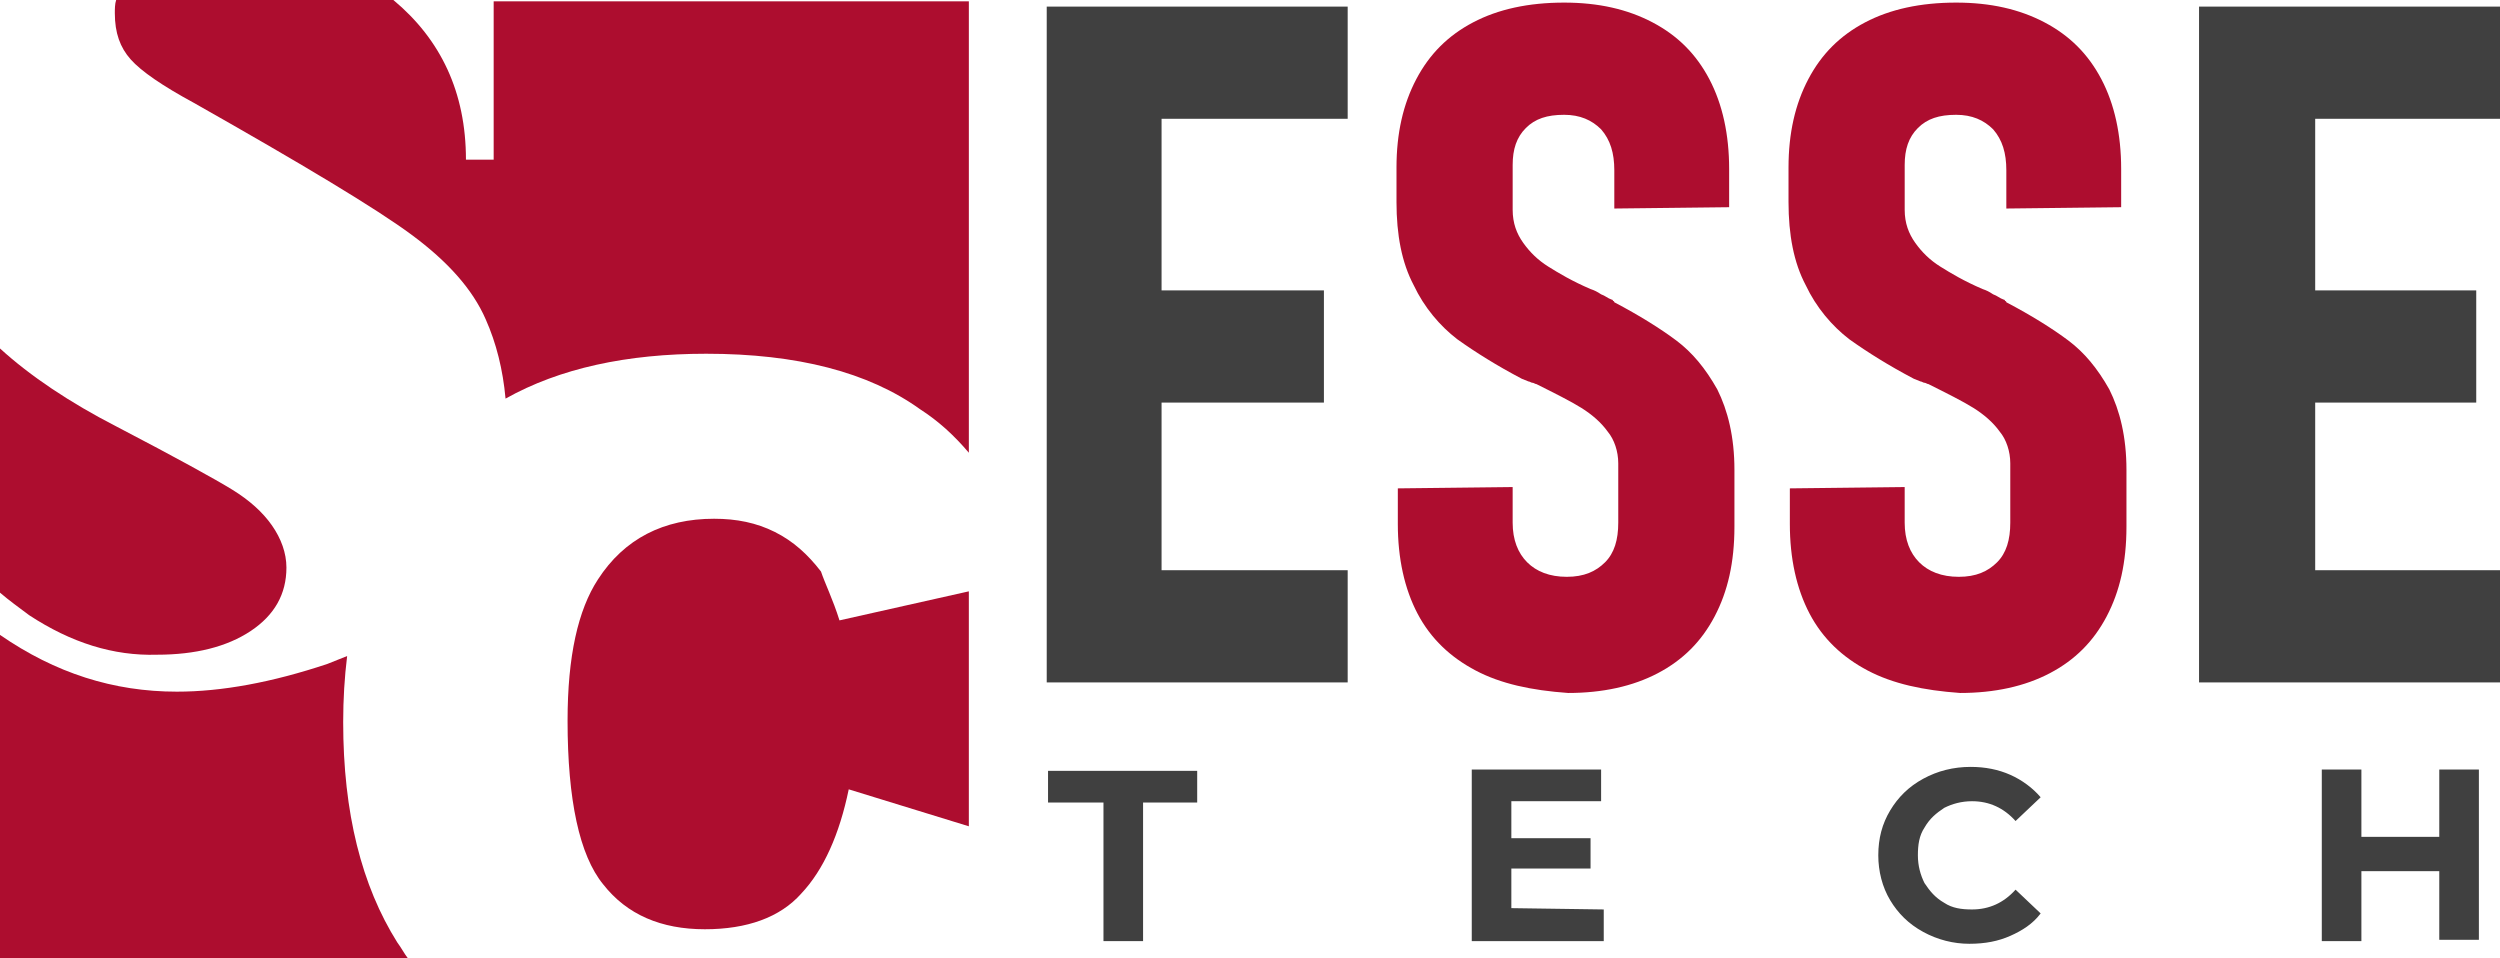
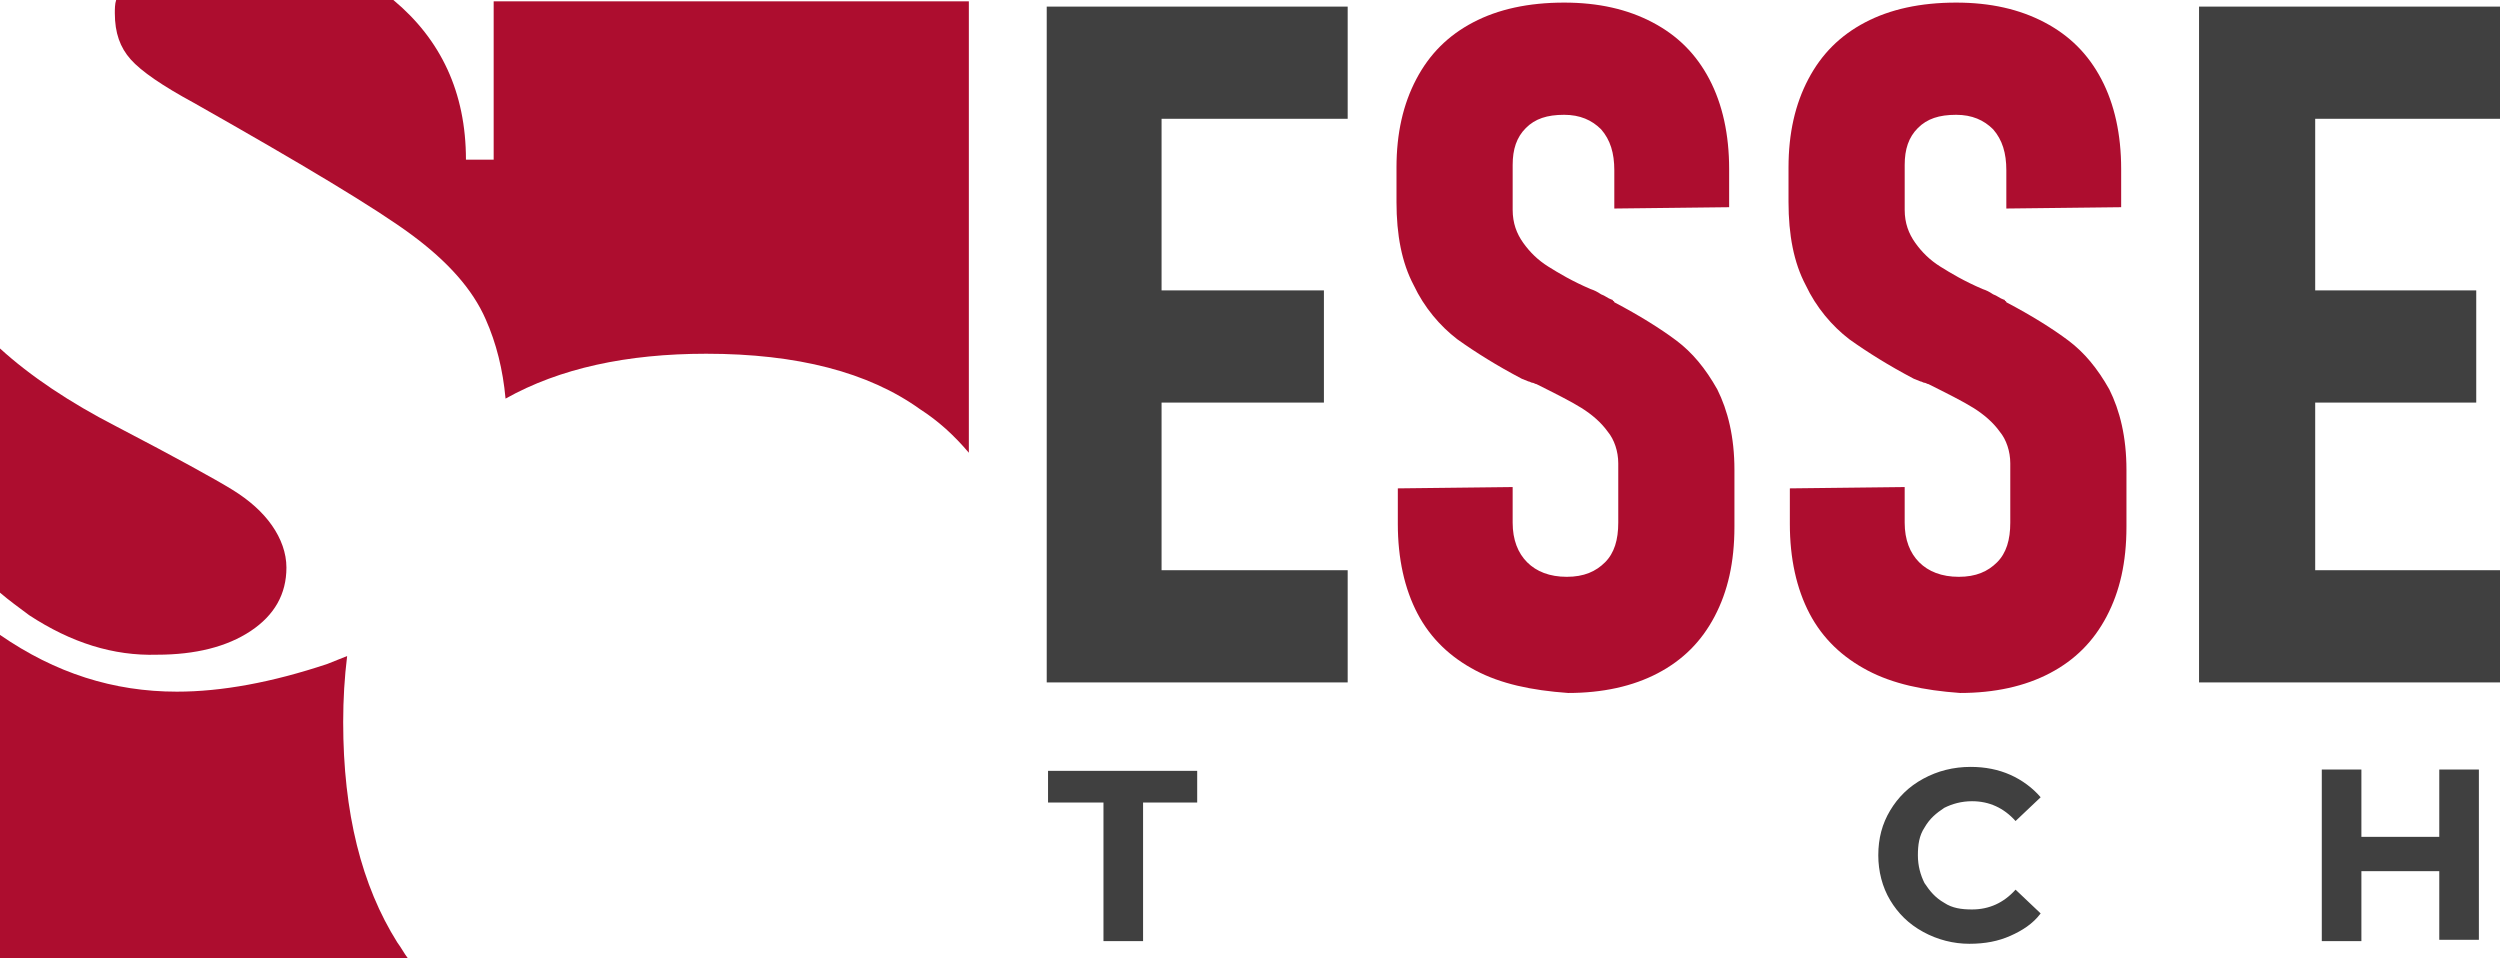
<svg xmlns="http://www.w3.org/2000/svg" id="Layer_1" width="227.269" height="87.116" version="1.1" viewBox="0 0 227.269 87.116">
  <path d="M2.64,55.917c-.96-.72-1.8-1.32-2.64-2.04v-22.199c2.76,2.52,6.36,4.92,10.559,7.08,5.52,2.88,9,4.8,10.559,5.76s2.76,2.04,3.6,3.24,1.32,2.52,1.32,3.84c0,2.4-1.08,4.32-3.24,5.76-2.16,1.44-5.04,2.16-8.52,2.16-3.96.12-7.8-1.08-11.639-3.6h.001Z" style="fill: #ad0d2f;" />
  <path d="M36.118,85.676c.36.48.6.96.96,1.44H0v-29.399c5.04,3.48,10.319,5.16,16.079,5.16,4.08,0,8.64-.84,13.679-2.52.6-.24,1.2-.48,1.8-.72-.24,1.92-.36,3.96-.36,6,0,8.28,1.68,14.879,4.92,20.039Z" style="fill: #ad0d2f;" />
  <path d="M88.076.12v41.038c-1.32-1.56-2.76-2.88-4.44-3.96-4.68-3.36-11.159-5.04-19.439-5.04-7.2,0-13.319,1.32-18.239,4.08-.24-2.64-.84-5.04-1.8-7.2-1.2-2.76-3.48-5.28-6.72-7.68s-9.84-6.36-19.799-11.999c-2.88-1.56-4.8-2.88-5.76-3.96s-1.44-2.4-1.44-4.2c0-.36,0-.84.12-1.2h25.199c4.32,3.6,6.6,8.4,6.6,14.519h2.52V.12h43.198Z" style="fill: #ad0d2f;" />
-   <path d="M76.316,56.397l11.759-2.64v21.359l-10.919-3.36c-.84,4.08-2.28,7.32-4.32,9.48-1.92,2.16-4.92,3.24-8.76,3.24-3.96,0-7.08-1.32-9.24-4.08-2.16-2.64-3.24-7.68-3.24-14.879,0-5.88.96-10.079,2.76-12.839,2.4-3.72,6-5.52,10.559-5.52,2.04,0,3.84.36,5.52,1.2s3,2.04,4.2,3.6c.36,1.08,1.08,2.52,1.68,4.44h.001Z" style="fill: #ad0d2f;" />
  <g>
    <polygon points="122.514 10.799 122.514 .6 105.595 .6 99.835 .6 95.155 .6 95.155 62.037 99.835 62.037 105.595 62.037 122.514 62.037 122.514 51.837 105.595 51.837 105.595 36.598 120.354 36.598 120.354 26.399 105.595 26.399 105.595 10.799 122.514 10.799" style="fill: #404040;" />
    <path d="M134.153,60.957c-2.28-1.2-4.08-2.88-5.28-5.16s-1.8-5.04-1.8-8.16v-3.24l10.439-.12v3.24c0,1.56.48,2.76,1.32,3.6s2.04,1.32,3.6,1.32,2.64-.48,3.48-1.32,1.2-2.04,1.2-3.6v-5.4c0-1.08-.36-2.16-.96-2.88-.6-.84-1.44-1.56-2.4-2.16-.96-.6-2.4-1.32-4.08-2.16-.12,0-.24-.12-.36-.12s-.24-.12-.36-.12l-.6-.24c-2.28-1.2-4.2-2.4-5.88-3.6-1.56-1.2-3-2.88-3.96-4.92-1.08-2.04-1.56-4.56-1.56-7.56v-3.12c0-3.12.6-5.76,1.8-8.04,1.2-2.28,2.88-3.96,5.16-5.16s5.04-1.8,8.28-1.8c3.12,0,5.76.6,8.04,1.8,2.28,1.2,3.96,2.88,5.16,5.16s1.8,5.04,1.8,8.16v3.48l-10.439.12v-3.48c0-1.56-.36-2.76-1.2-3.72-.84-.84-1.92-1.32-3.36-1.32-1.56,0-2.64.36-3.48,1.2s-1.2,1.92-1.2,3.36v4.08c0,1.2.36,2.16.96,3s1.32,1.56,2.28,2.16,2.16,1.32,3.84,2.04c.36.12.6.24.96.48.36.12.6.36.96.48,0,0,.12,0,.12.12,0,0,.12,0,.12.12,2.28,1.2,4.2,2.4,5.64,3.48,1.44,1.08,2.64,2.52,3.72,4.44.96,1.92,1.56,4.32,1.56,7.32v5.16c0,3.24-.6,5.88-1.8,8.16s-2.88,3.96-5.16,5.16-5.04,1.8-8.16,1.8c-3.36-.24-6.12-.84-8.4-2.04Z" style="fill: #ad0d2f;" />
    <path d="M169.791,60.957c-2.28-1.2-4.08-2.88-5.28-5.16s-1.8-5.04-1.8-8.16v-3.24l10.439-.12v3.24c0,1.56.48,2.76,1.32,3.6.84.84,2.04,1.32,3.6,1.32s2.64-.48,3.48-1.32,1.2-2.04,1.2-3.6v-5.4c0-1.08-.36-2.16-.96-2.88-.6-.84-1.44-1.56-2.4-2.16s-2.4-1.32-4.08-2.16c-.12,0-.24-.12-.36-.12s-.24-.12-.36-.12l-.6-.24c-2.28-1.2-4.2-2.4-5.88-3.6-1.56-1.2-3-2.88-3.96-4.92-1.08-2.04-1.56-4.56-1.56-7.56v-3.12c0-3.12.6-5.76,1.8-8.04s2.88-3.96,5.16-5.16c2.28-1.2,5.04-1.8,8.28-1.8,3.12,0,5.76.6,8.04,1.8,2.28,1.2,3.96,2.88,5.16,5.16s1.8,5.04,1.8,8.16v3.48l-10.439.12v-3.48c0-1.56-.36-2.76-1.2-3.72-.84-.84-1.92-1.32-3.36-1.32-1.56,0-2.64.36-3.48,1.2s-1.2,1.92-1.2,3.36v4.08c0,1.2.36,2.16.96,3s1.32,1.56,2.28,2.16c.96.6,2.16,1.32,3.84,2.04.36.12.6.24.96.48.36.12.6.36.96.48,0,0,.12,0,.12.12,0,0,.12,0,.12.12,2.28,1.2,4.2,2.4,5.64,3.48,1.44,1.08,2.64,2.52,3.72,4.44.96,1.92,1.56,4.32,1.56,7.32v5.16c0,3.24-.6,5.88-1.8,8.16s-2.88,3.96-5.16,5.16-5.04,1.8-8.16,1.8c-3.36-.24-6.12-.84-8.4-2.04Z" style="fill: #ad0d2f;" />
    <polygon points="227.269 10.799 227.269 .6 210.469 .6 204.59 .6 199.91 .6 199.91 62.037 204.59 62.037 210.469 62.037 227.269 62.037 227.269 51.837 210.469 51.837 210.469 36.598 225.109 36.598 225.109 26.399 210.469 26.399 210.469 10.799 227.269 10.799" style="fill: #404040;" />
  </g>
  <g>
    <path d="M100.195,72.956h-4.92v-2.88h13.559v2.88h-4.92v12.599h-3.6v-12.599h-.12,0Z" style="fill: #404040;" />
-     <path d="M145.793,82.676v2.88h-11.999v-15.599h11.759v2.88h-8.16v3.36h7.2v2.76h-7.2v3.6l8.4.12h0Z" style="fill: #404040;" />
    <path d="M174.831,84.716c-1.32-.72-2.28-1.68-3-2.88s-1.08-2.64-1.08-4.08c0-1.56.36-2.88,1.08-4.08.72-1.2,1.68-2.16,3-2.88,1.32-.72,2.76-1.08,4.32-1.08,1.32,0,2.52.24,3.6.72s2.04,1.2,2.76,2.04l-2.28,2.16c-1.08-1.2-2.4-1.8-3.96-1.8-.96,0-1.8.24-2.52.6-.72.48-1.32.96-1.8,1.8-.48.72-.6,1.56-.6,2.52s.24,1.8.6,2.52c.48.72.96,1.32,1.8,1.8.72.48,1.56.6,2.52.6,1.56,0,2.88-.6,3.96-1.8l2.28,2.16c-.72.96-1.68,1.56-2.76,2.04s-2.28.72-3.72.72-2.88-.36-4.2-1.08h0Z" style="fill: #404040;" />
    <path d="M225.349,69.956v15.479h-3.6v-6.24h-7.08v6.36h-3.6v-15.599h3.6v6.12h7.08v-6.12h3.6Z" style="fill: #404040;" />
  </g>
</svg>